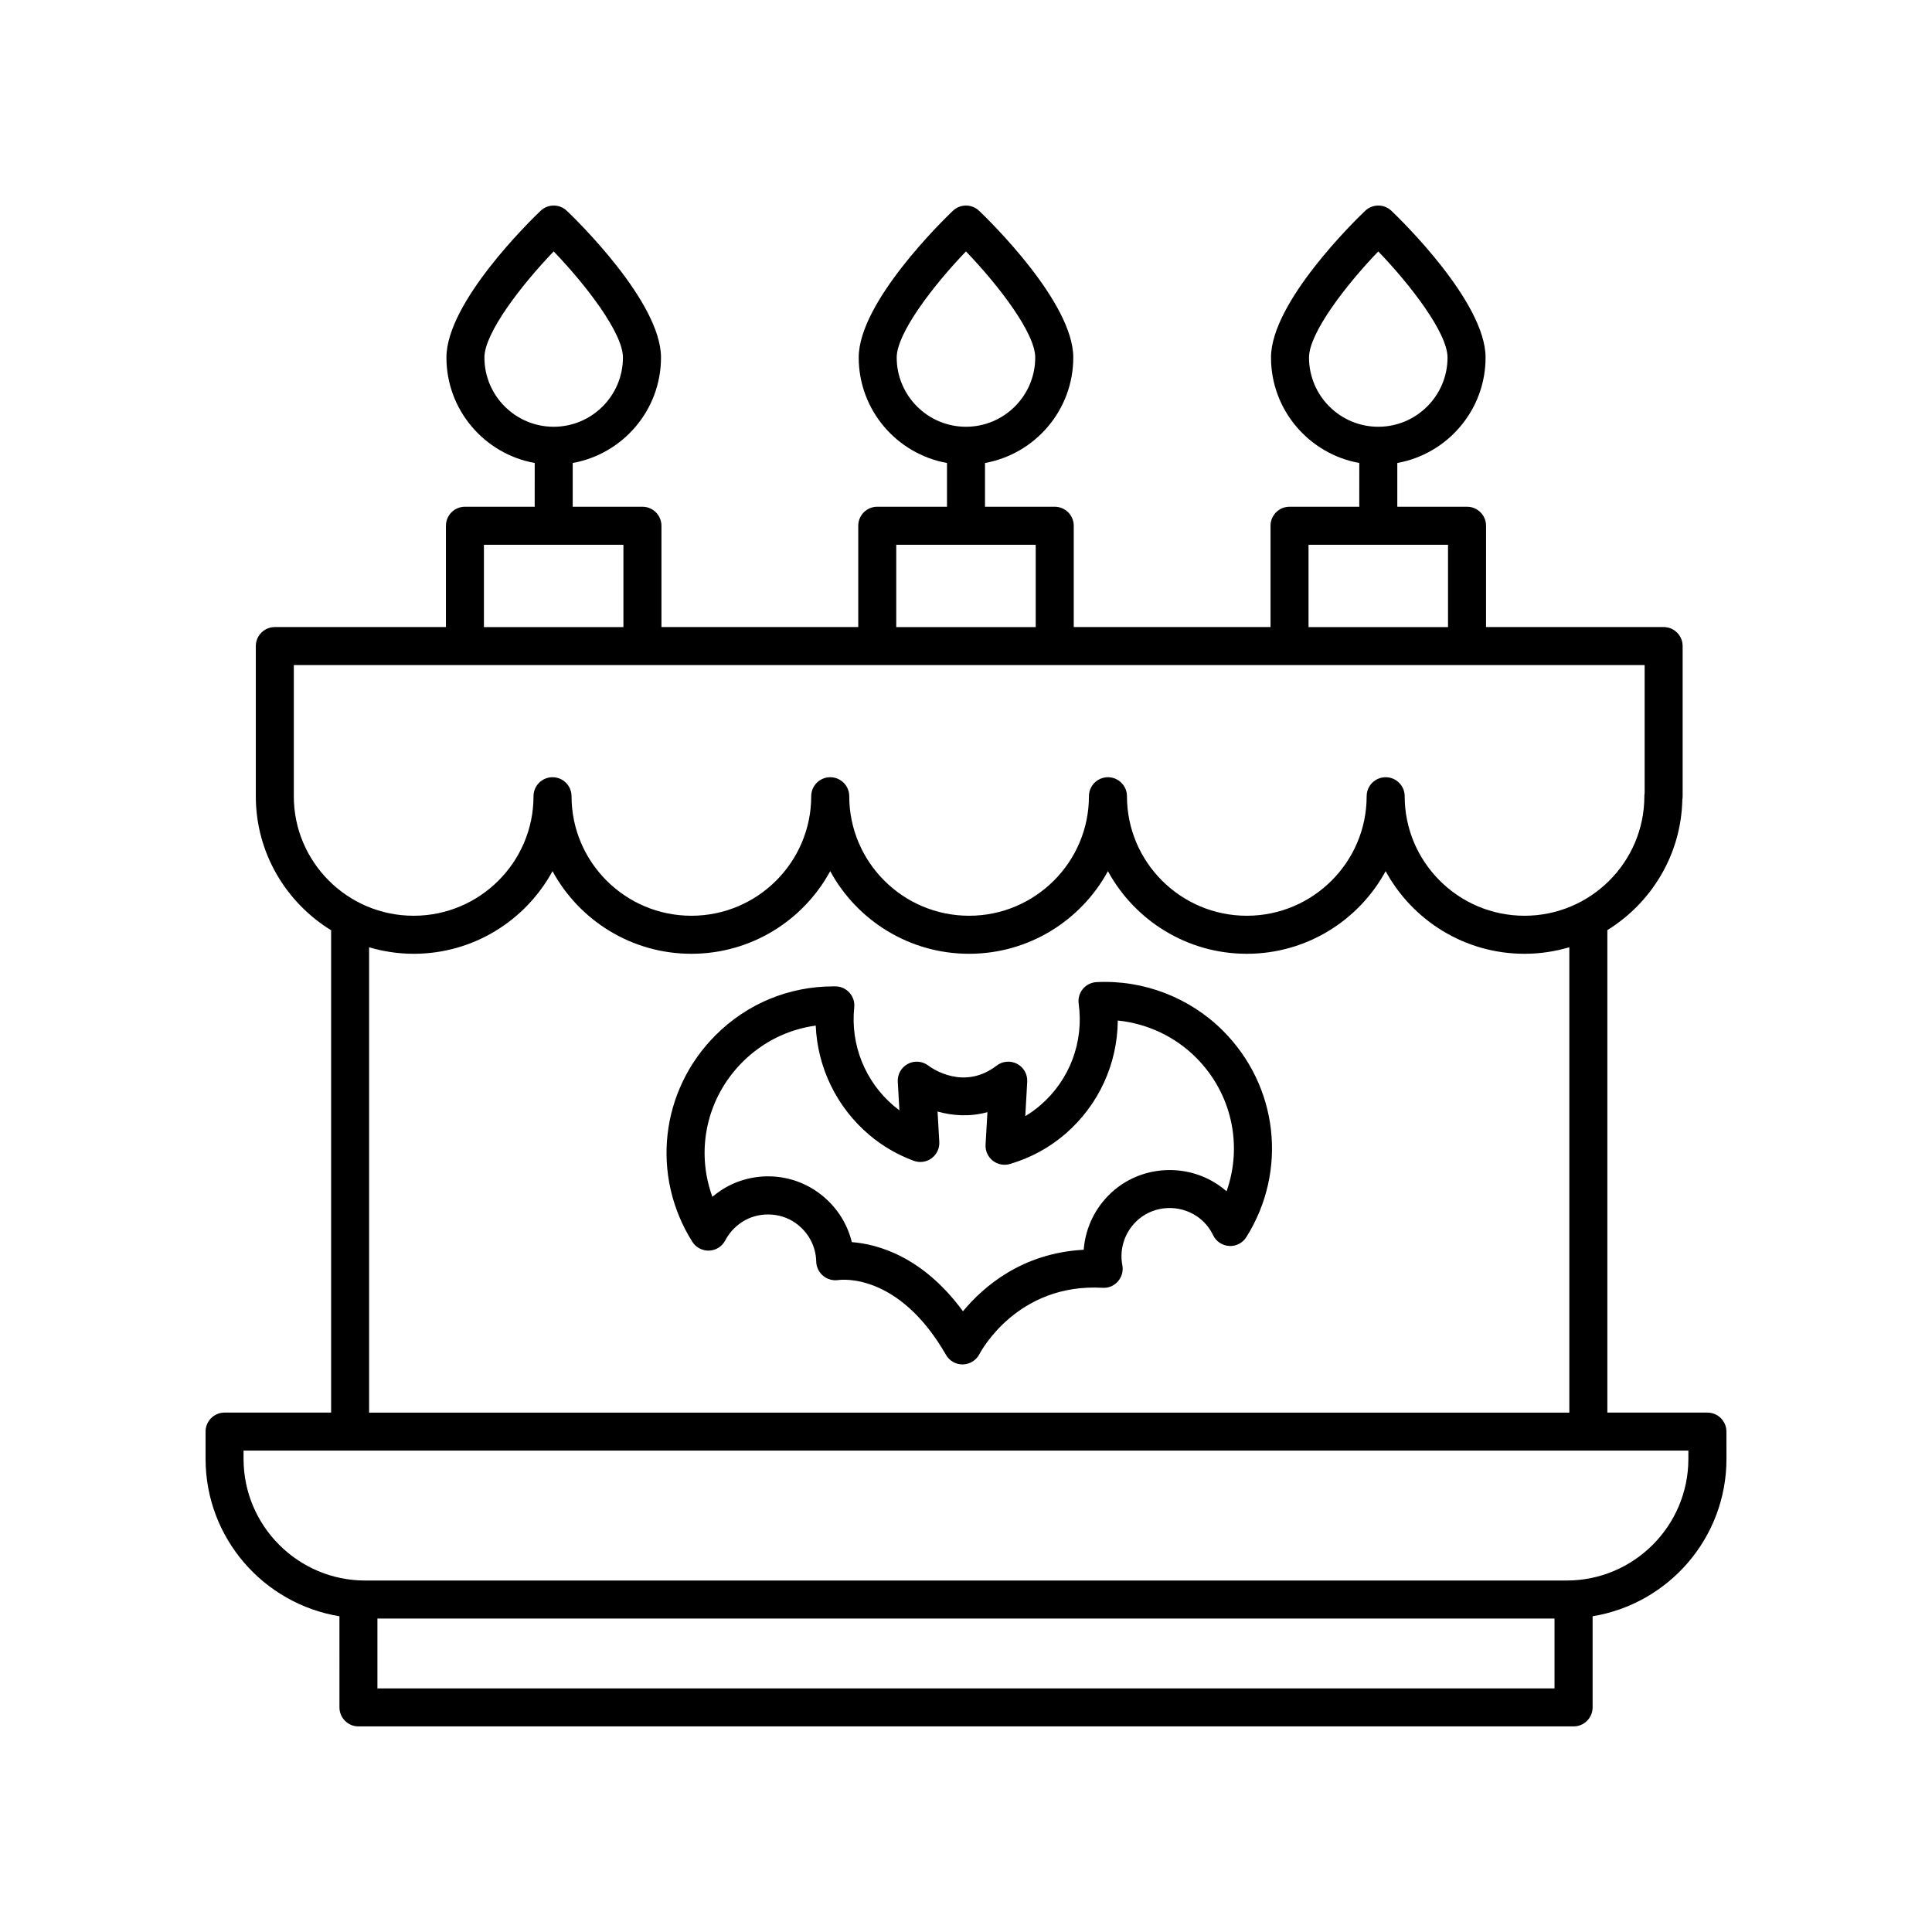
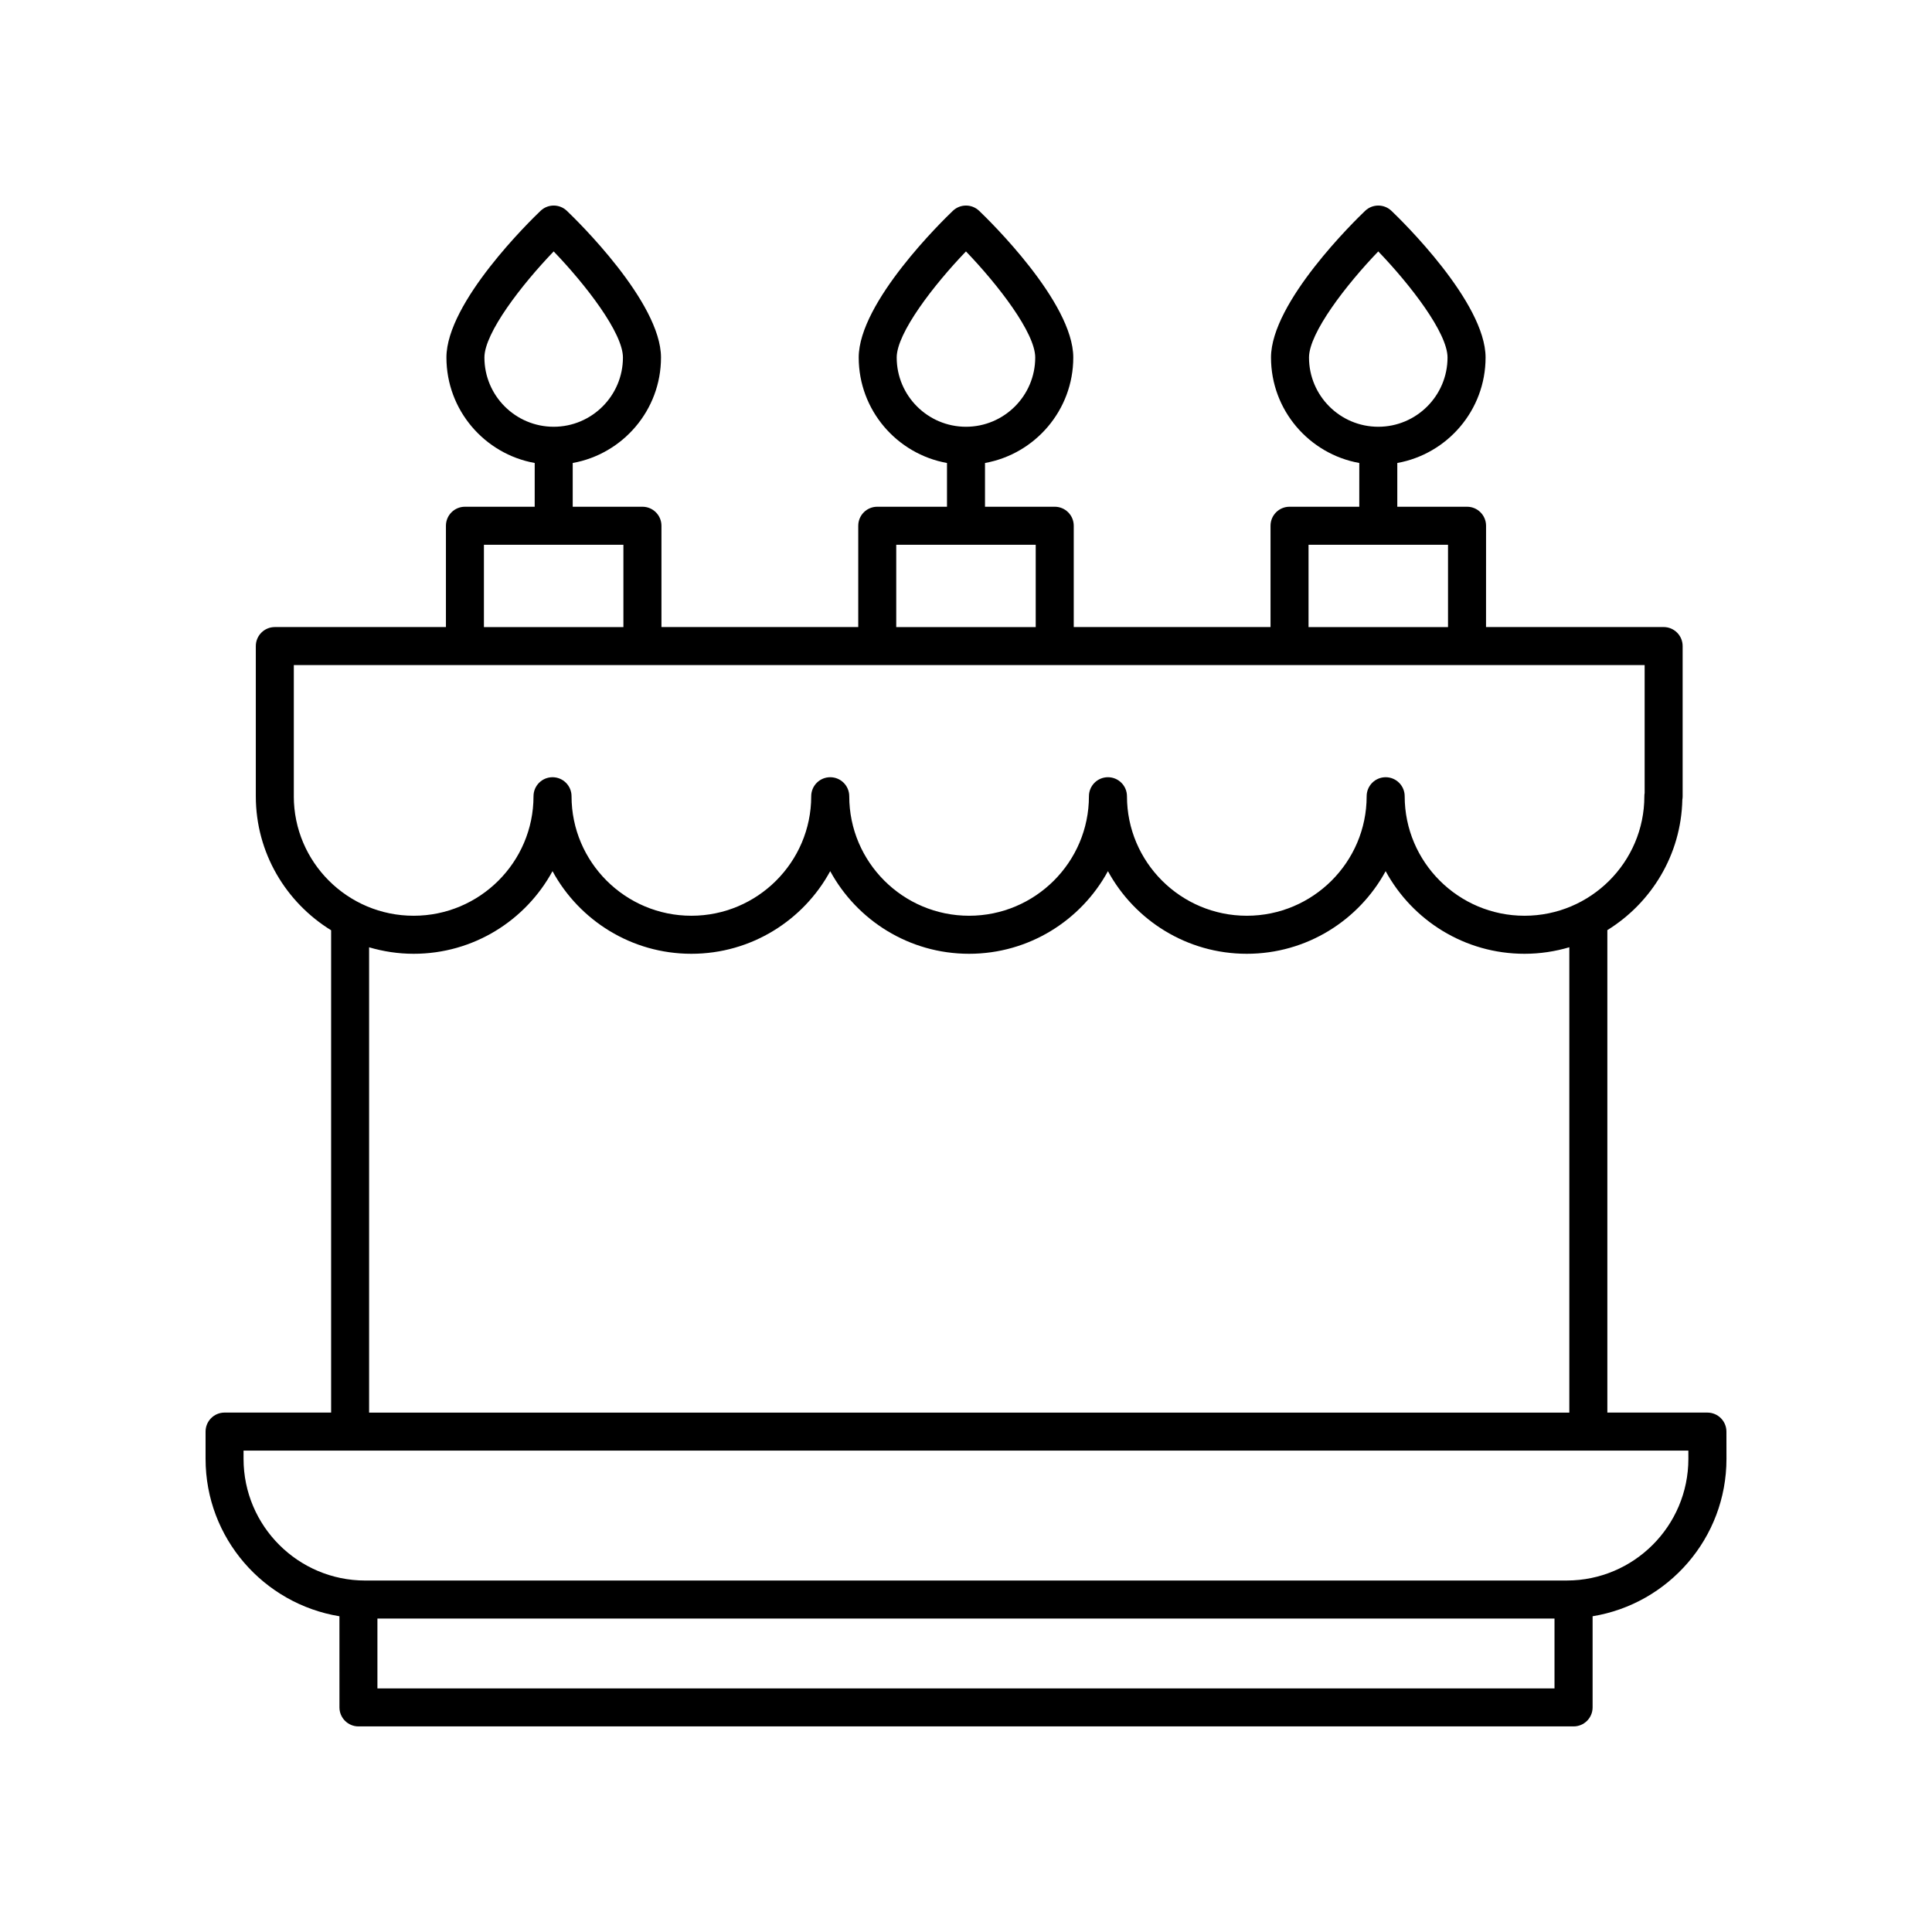
<svg xmlns="http://www.w3.org/2000/svg" fill="#000000" width="800px" height="800px" version="1.1" viewBox="144 144 512 512">
  <g>
-     <path d="m434.59 404.27c-1.41 0.07-2.727 0.73-3.625 1.816-0.898 1.086-1.305 2.504-1.105 3.902 1.398 10.129-2.367 20.164-10.078 26.848-1.273 1.105-2.633 2.09-4.074 2.953l0.516-9.113c0.113-1.969-0.93-3.82-2.672-4.742s-3.856-0.742-5.426 0.461c-8.707 6.703-17.18 0.699-18.086 0.016-1.57-1.215-3.699-1.398-5.434-0.48-1.75 0.922-2.801 2.773-2.688 4.746l0.43 7.566c-0.496-0.367-0.984-0.754-1.461-1.152-7.621-6.453-11.551-16.219-10.508-26.121 0.152-1.41-0.301-2.816-1.246-3.879-0.941-1.059-2.281-1.672-3.699-1.691-0.191-0.004-0.379-0.004-0.566-0.004-11.805 0-22.875 4.582-31.227 12.934-14.676 14.68-17.215 37.191-6.176 54.746 0.965 1.531 2.672 2.41 4.469 2.348 1.805-0.07 3.43-1.102 4.266-2.703 1.004-1.922 2.449-3.527 4.301-4.777 4.25-2.867 10.156-2.797 14.336 0.18 3.391 2.406 5.387 6.137 5.473 10.238 0.031 1.445 0.715 2.805 1.82 3.738s2.613 1.336 4.019 1.129c0.664-0.098 15.957-2.113 28.555 19.836 0.898 1.566 2.574 2.523 4.375 2.523 0.039 0 0.074 0 0.113-0.004 1.844-0.043 3.527-1.102 4.367-2.738 0.398-0.773 10.102-18.848 32.621-17.566 1.613 0.105 3.059-0.539 4.082-1.703 1.027-1.168 1.457-2.742 1.168-4.269-0.879-4.59 0.82-9.297 4.438-12.297 4.281-3.539 10.527-3.84 15.207-0.754 1.914 1.273 3.398 2.984 4.418 5.094 0.797 1.652 2.43 2.738 4.262 2.84 1.832 0.121 3.57-0.801 4.547-2.356 10.996-17.543 8.441-40.031-6.215-54.688-8.82-8.812-21.055-13.516-33.496-12.875zm34.461 55.43c-0.758-0.656-1.559-1.27-2.41-1.836-8.34-5.523-19.531-4.961-27.199 1.391-4.871 4.035-7.793 9.824-8.25 15.945-16.324 0.855-26.609 9.793-31.996 16.301-10.723-14.625-22.742-17.809-29.457-18.328-1.293-5.309-4.453-9.988-9.066-13.266-7.656-5.438-18.023-5.559-25.801-0.316-0.734 0.492-1.426 1.02-2.086 1.574-4.477-12.25-1.594-26.137 7.981-35.711 5.328-5.324 12.082-8.664 19.41-9.664 0.461 11.129 5.551 21.664 14.211 28.992 3.465 2.926 7.418 5.227 11.754 6.836 1.586 0.594 3.387 0.344 4.742-0.672 1.367-1.008 2.137-2.641 2.035-4.336l-0.457-8.043c3.871 1.094 8.469 1.473 13.215 0.164l-0.492 8.621c-0.094 1.637 0.613 3.219 1.898 4.234 1.285 1.02 2.992 1.344 4.555 0.883 5.523-1.629 10.484-4.328 14.746-8.023 8.801-7.633 13.758-18.539 13.836-29.992 7.789 0.781 15.148 4.223 20.742 9.816 9.492 9.5 12.41 23.25 8.09 35.43z" />
    <path d="m601.52 523.39c0-2.781-2.254-5.039-5.039-5.039h-26.516v-127.86c11.664-7.215 19.555-19.957 19.871-34.559 0.055-0.297 0.082-0.605 0.082-0.922v-39.797c0-2.781-2.254-5.039-5.039-5.039h-47.066l0.008-26.844c0-2.781-2.254-5.039-5.039-5.039h-18.484v-11.594c13.281-2.387 23.395-14.004 23.395-27.957 0-14.652-22.402-36.441-24.953-38.875-1.949-1.855-5.008-1.855-6.957 0-2.555 2.434-24.953 24.223-24.953 38.875 0 13.957 10.113 25.57 23.395 27.957l-0.004 11.594h-18.48c-2.785 0-5.039 2.254-5.039 5.039v26.848l-52.148-0.004v-26.844c0-2.781-2.254-5.039-5.039-5.039h-18.48v-11.594c13.281-2.387 23.395-14.004 23.395-27.957 0-14.652-22.402-36.441-24.953-38.875-1.949-1.855-5.008-1.855-6.957 0-2.555 2.434-24.953 24.223-24.953 38.875 0 13.957 10.113 25.57 23.395 27.957v11.594h-18.48c-2.785 0-5.039 2.254-5.039 5.039v26.848l-52.152-0.004v-26.844c0-2.781-2.254-5.039-5.039-5.039h-18.477v-11.594c13.281-2.387 23.395-14.004 23.395-27.957 0-14.652-22.402-36.441-24.953-38.875-1.949-1.855-5.008-1.855-6.957 0-2.555 2.434-24.953 24.223-24.953 38.875 0 13.957 10.113 25.57 23.395 27.957l-0.004 11.594h-18.484c-2.785 0-5.039 2.254-5.039 5.039v26.848h-45.344c-2.785 0-5.039 2.254-5.039 5.039v39.797c0 15.012 8.008 28.156 19.957 35.516v127.82l-28.234-0.004c-2.785 0-5.039 2.254-5.039 5.039v7.223c0 21.004 15.391 38.43 35.477 41.715l0.004 24.152c0 2.781 2.254 5.039 5.039 5.039h322.02c2.785 0 5.039-2.254 5.039-5.039v-24.152c20.086-3.285 35.477-20.715 35.477-41.719zm-110.62-284.65c0-6.496 9.824-19.238 18.355-28.113 8.531 8.867 18.355 21.602 18.355 28.113 0 10.121-8.234 18.355-18.355 18.355-10.121 0-18.355-8.23-18.355-18.355zm-0.125 49.633h36.965v21.809h-36.965zm-109.14-49.633c0-6.496 9.824-19.238 18.355-28.113 8.531 8.867 18.355 21.602 18.355 28.113 0 10.121-8.234 18.355-18.355 18.355-10.117 0-18.355-8.23-18.355-18.355zm-0.121 49.633h36.961v21.809h-36.961zm-109.14-49.633c0-6.496 9.824-19.238 18.355-28.113 8.531 8.867 18.355 21.602 18.355 28.113 0 10.121-8.234 18.355-18.355 18.355s-18.355-8.23-18.355-18.355zm-0.129 49.633h36.965v21.809h-36.965zm-50.379 66.641v-34.762h357.98v33.895c-0.051 0.281-0.074 0.566-0.074 0.863 0 17.465-14.25 31.672-31.758 31.672-17.512 0-31.758-14.211-31.758-31.672 0-2.781-2.254-5.039-5.039-5.039s-5.039 2.254-5.039 5.039c0 17.465-14.25 31.672-31.762 31.672s-31.758-14.211-31.758-31.672c0-2.781-2.254-5.039-5.039-5.039s-5.039 2.254-5.039 5.039c0 17.465-14.25 31.672-31.758 31.672-17.516 0-31.762-14.211-31.762-31.672 0-2.781-2.254-5.039-5.039-5.039s-5.039 2.254-5.039 5.039c0 17.465-14.25 31.672-31.758 31.672-17.512 0-31.758-14.211-31.758-31.672 0-2.781-2.254-5.039-5.039-5.039s-5.039 2.254-5.039 5.039c0 17.465-14.25 31.672-31.758 31.672-17.52 0.008-31.766-14.203-31.766-31.668zm338.02 40.02v123.32h-318.07v-123.31c3.75 1.102 7.707 1.719 11.809 1.719 15.871 0 29.711-8.867 36.797-21.898 7.086 13.031 20.926 21.898 36.797 21.898 15.871 0 29.711-8.867 36.797-21.898 7.09 13.031 20.926 21.898 36.801 21.898 15.871 0 29.711-8.867 36.797-21.898 7.086 13.031 20.926 21.898 36.797 21.898 15.875 0 29.711-8.867 36.801-21.898 7.086 13.031 20.926 21.898 36.797 21.898 4.129 0 8.109-0.617 11.879-1.73zm-3.926 196.41h-311.94v-18.512h311.94zm35.477-60.832c0 17.777-14.465 32.242-32.242 32.242l-318.41 0.004c-17.777 0-32.242-14.465-32.242-32.246v-2.184h382.89z" />
  </g>
</svg>